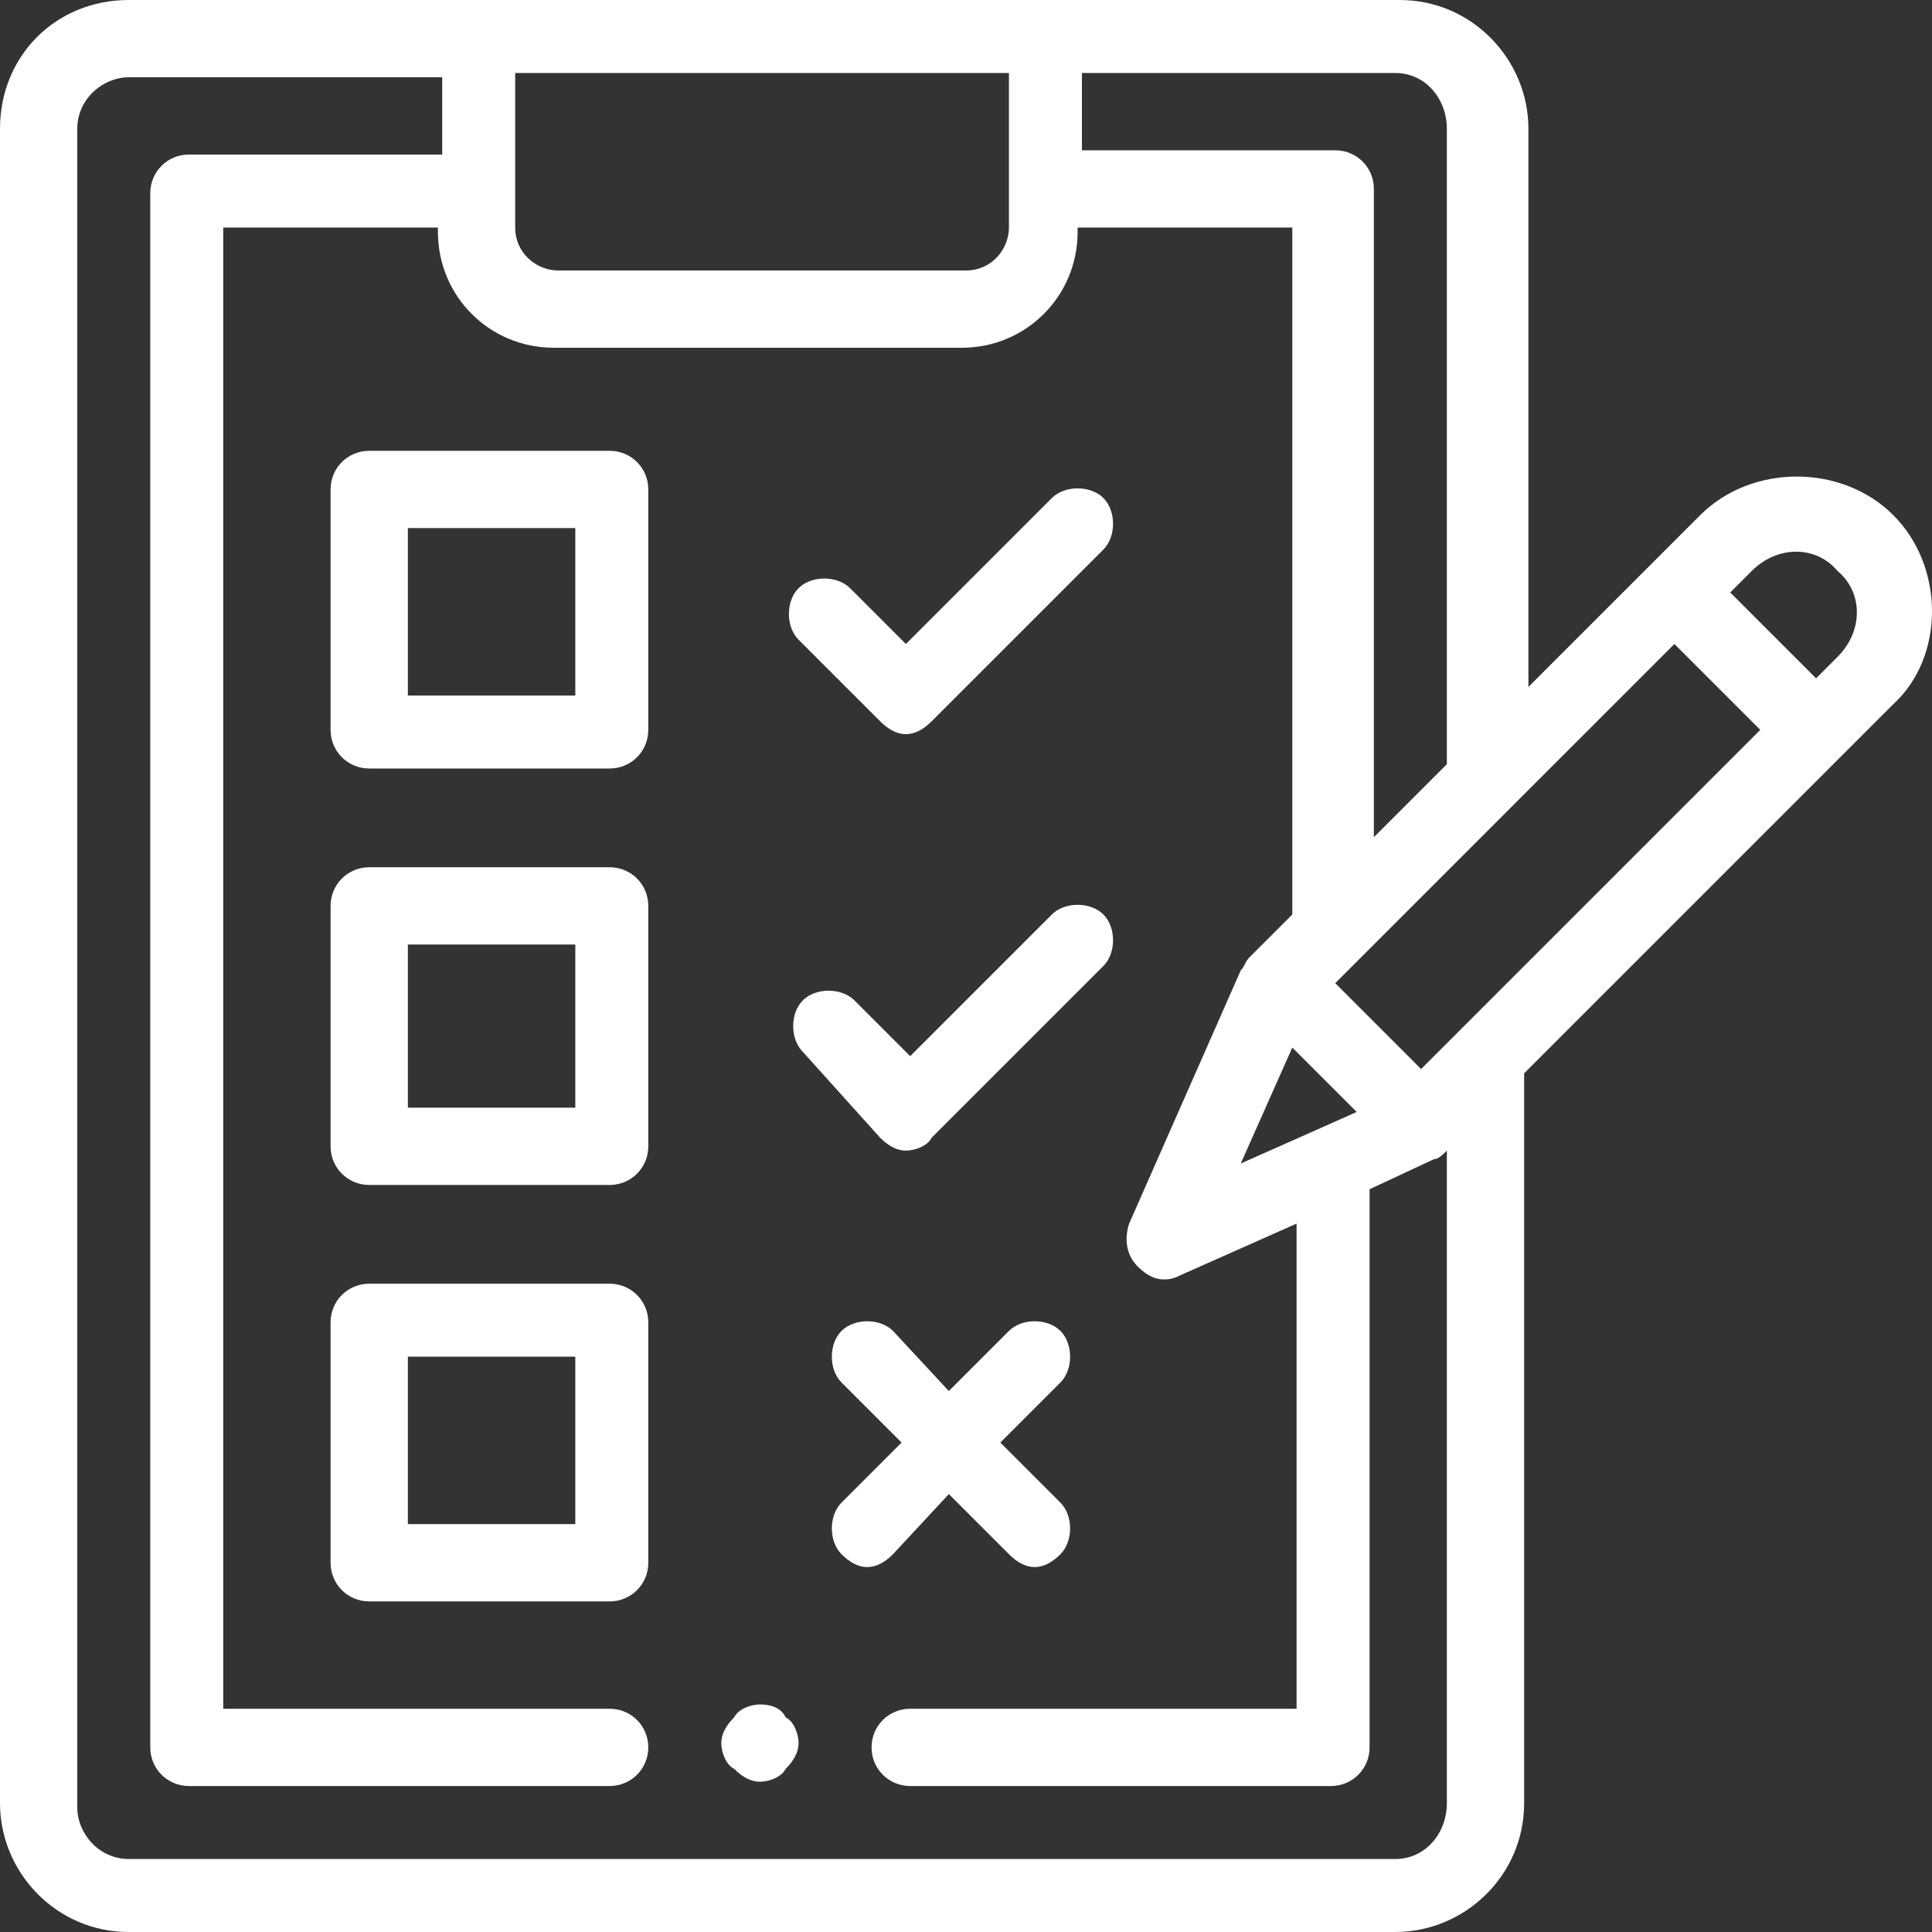
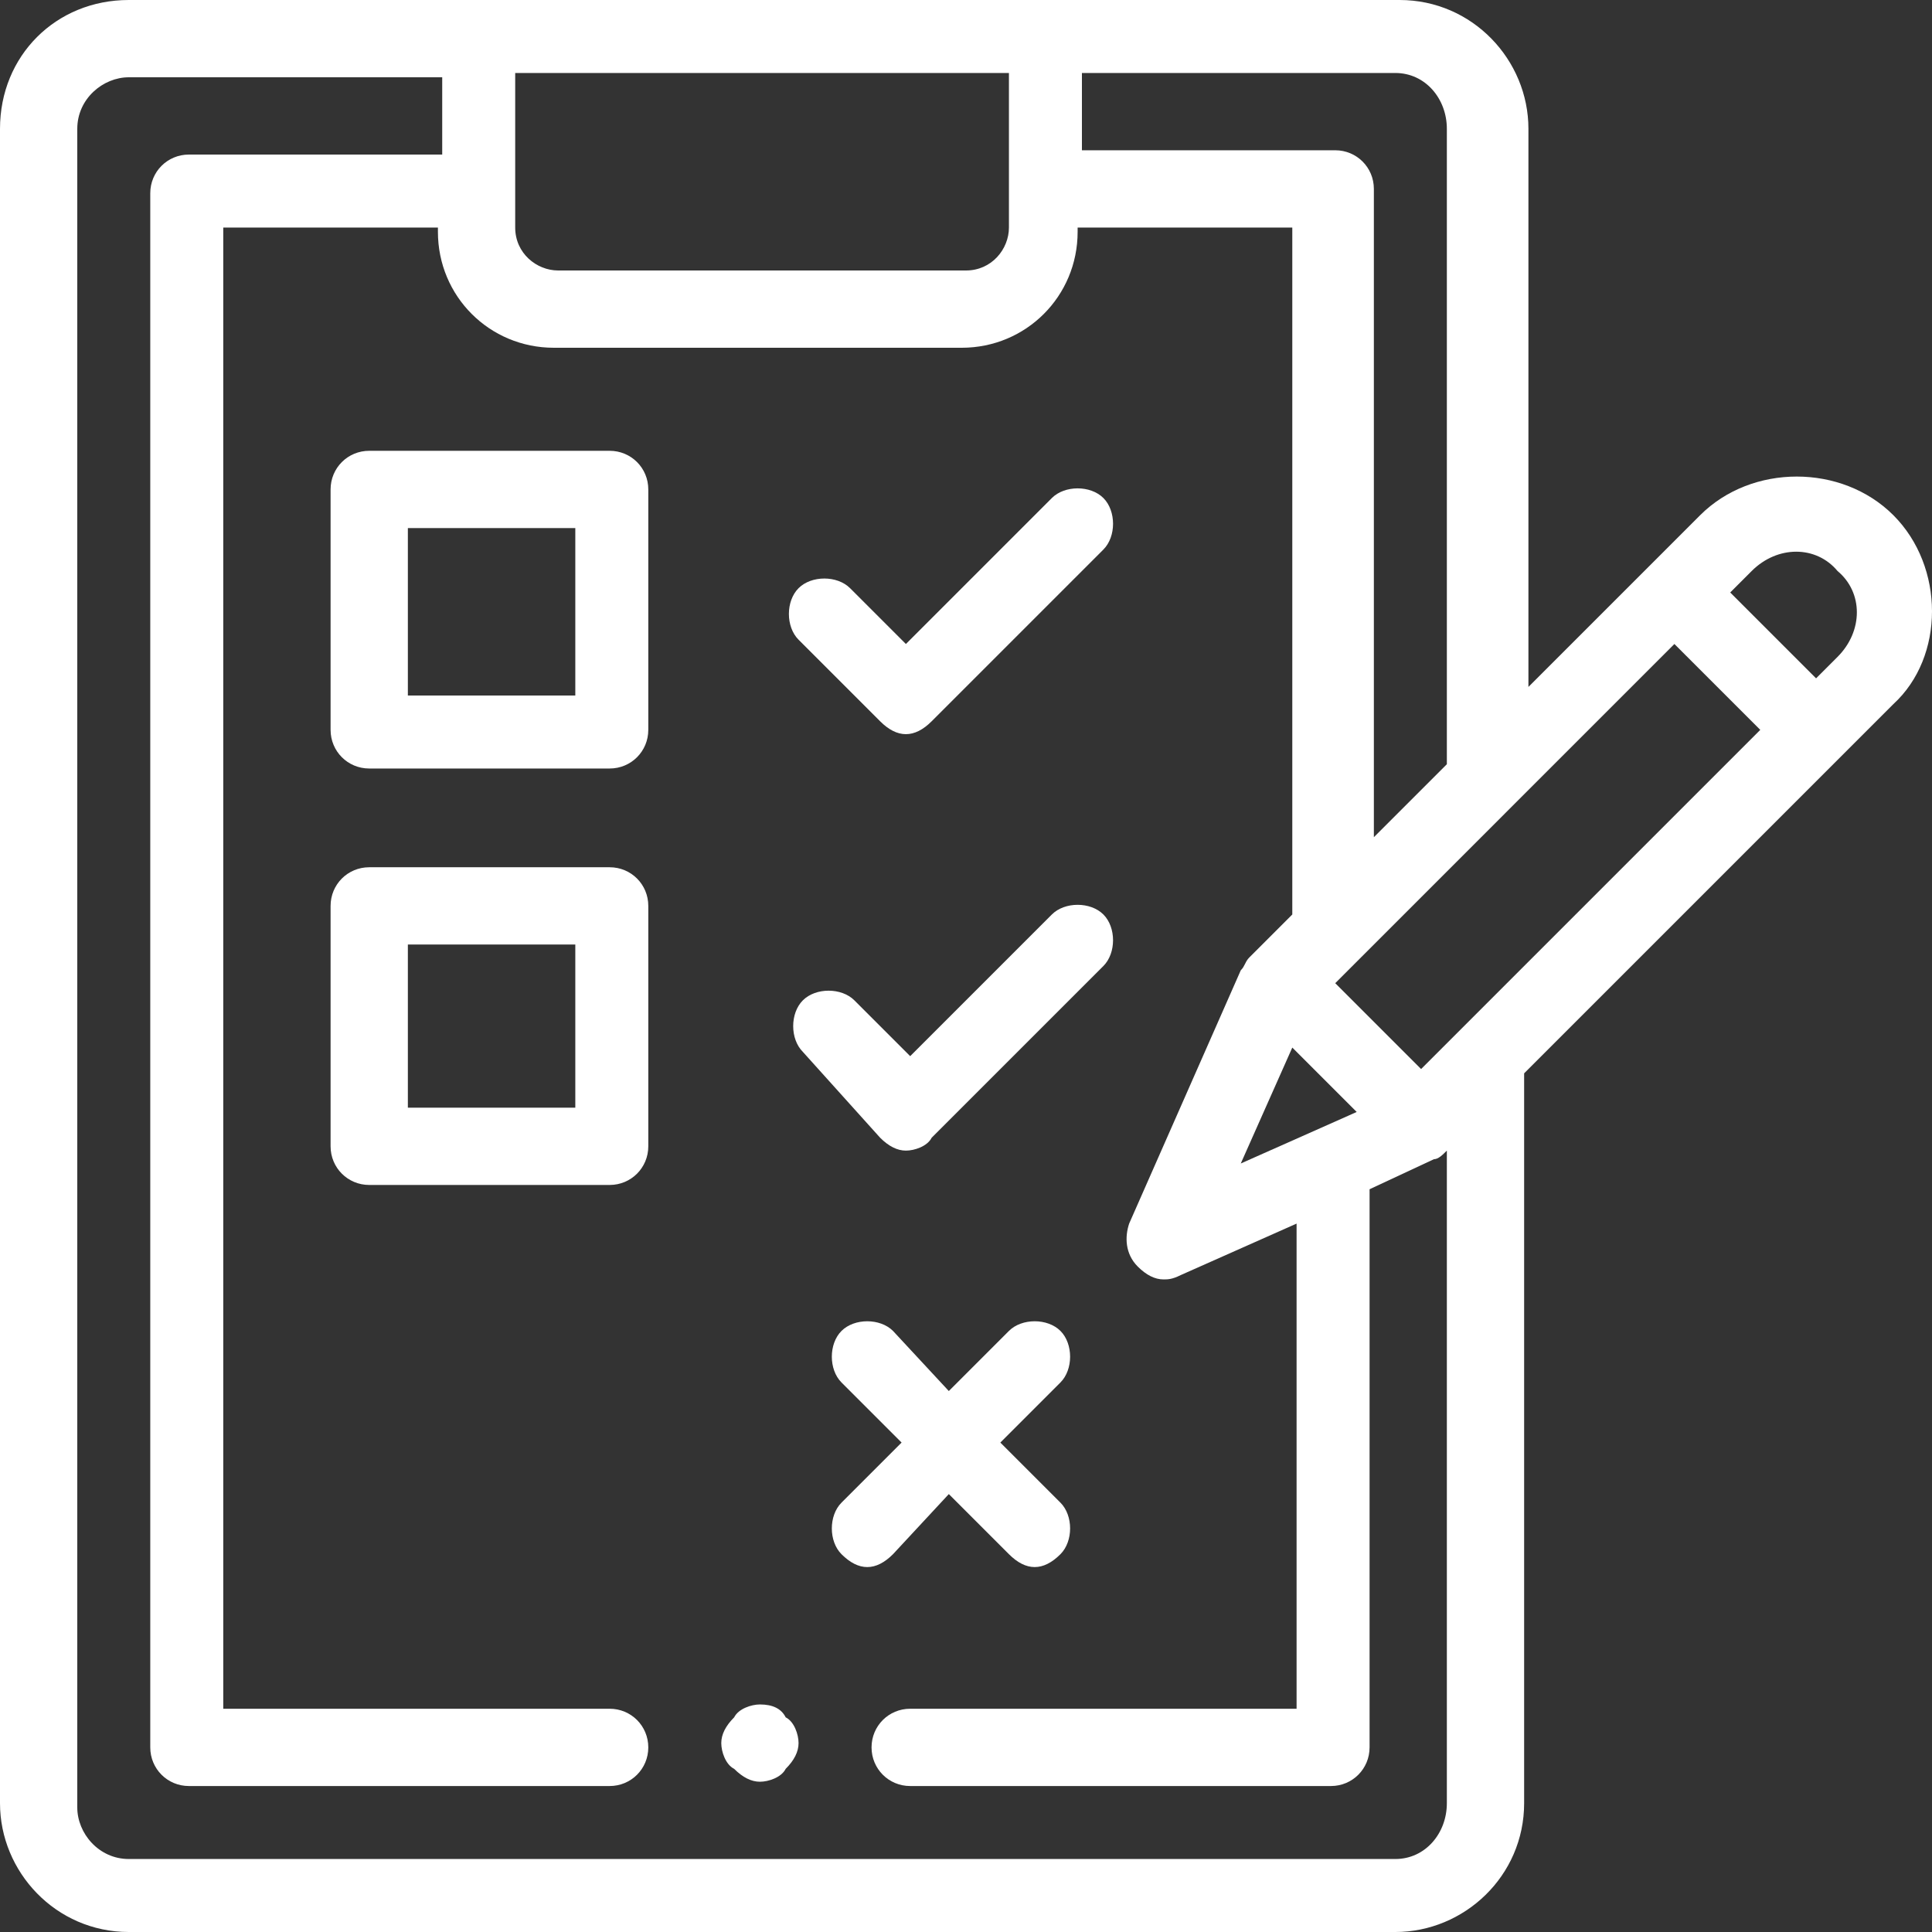
<svg xmlns="http://www.w3.org/2000/svg" version="1.1" id="Layer_1" x="0px" y="0px" width="45px" height="45px" viewBox="0 0 45 45" style="enable-background:new 0 0 45 45;" xml:space="preserve">
  <rect x="0" y="0" width="45" height="45" fill="#333333" stroke="none" />
  <style type="text/css">
	.st0{fill:#FFFFFF;}
</style>
  <g>
    <path class="st0" d="M17.7,39.7c-0.2,0-0.5,0.1-0.6,0.3c-0.2,0.2-0.3,0.4-0.3,0.6s0.1,0.5,0.3,0.6c0.2,0.2,0.4,0.3,0.6,0.3   c0.2,0,0.5-0.1,0.6-0.3c0.2-0.2,0.3-0.4,0.3-0.6s-0.1-0.5-0.3-0.6C18.2,39.8,18,39.7,17.7,39.7z" />
    <path class="st0" d="M44.1,12c-1.2-1.2-3.3-1.2-4.5,0l-4,4V3c0-1.6-1.3-3-3-3H3C1.3,0,0,1.3,0,3v39c0,1.6,1.3,3,3,3h29.5   c1.6,0,3-1.3,3-3v-17l8.6-8.6C45.3,15.3,45.3,13.2,44.1,12z M33.7,3v14.8L32,19.5V4.4c0-0.5-0.4-0.9-0.9-0.9h-5.9V1.7h7.3   C33.2,1.7,33.7,2.3,33.7,3z M28.9,27.1l1.2-2.7l1.5,1.5L28.9,27.1z M23.5,1.7v3.6c0,0.5-0.4,1-1,1H13c-0.5,0-1-0.4-1-1V1.7H23.5z    M32.5,43.3H3c-0.7,0-1.2-0.6-1.2-1.2V3c0-0.7,0.6-1.2,1.2-1.2h7.3v1.8H4.4c-0.5,0-0.9,0.4-0.9,0.9v36.2c0,0.5,0.4,0.9,0.9,0.9h9.8   c0.5,0,0.9-0.4,0.9-0.9s-0.4-0.9-0.9-0.9h-9V5.3h5v0.1c0,1.5,1.2,2.7,2.7,2.7h9.5c1.5,0,2.7-1.2,2.7-2.7V5.3h5v16l-1,1   c-0.1,0.1-0.1,0.2-0.2,0.3l-2.6,5.9c-0.1,0.3-0.1,0.7,0.2,1c0.2,0.2,0.4,0.3,0.6,0.3c0.1,0,0.2,0,0.4-0.1l2.7-1.2v11.3h-9   c-0.5,0-0.9,0.4-0.9,0.9s0.4,0.9,0.9,0.9h9.8c0.5,0,0.9-0.4,0.9-0.9V27.7l1.5-0.7c0.1,0,0.2-0.1,0.3-0.2V42   C33.7,42.7,33.2,43.3,32.5,43.3z M39.5,18.5l-6.4,6.4l-2-2L39,15l2,2L39.5,18.5z M42.8,15.3l-0.5,0.5l-2-2l0.5-0.5   c0.6-0.6,1.5-0.6,2,0C43.4,13.8,43.4,14.7,42.8,15.3z" />
    <path class="st0" d="M14.2,10.5H8.6c-0.5,0-0.9,0.4-0.9,0.9V17c0,0.5,0.4,0.9,0.9,0.9h5.6c0.5,0,0.9-0.4,0.9-0.9v-5.6   C15.1,10.9,14.7,10.5,14.2,10.5z M13.3,16.2H9.5v-3.9h3.9V16.2z" />
    <path class="st0" d="M14.2,20.2H8.6c-0.5,0-0.9,0.4-0.9,0.9v5.6c0,0.5,0.4,0.9,0.9,0.9h5.6c0.5,0,0.9-0.4,0.9-0.9v-5.6   C15.1,20.6,14.7,20.2,14.2,20.2z M13.3,25.8H9.5V22h3.9V25.8z" />
-     <path class="st0" d="M14.2,29.9H8.6c-0.5,0-0.9,0.4-0.9,0.9v5.6c0,0.5,0.4,0.9,0.9,0.9h5.6c0.5,0,0.9-0.4,0.9-0.9v-5.6   C15.1,30.3,14.7,29.9,14.2,29.9z M13.3,35.5H9.5v-3.9h3.9V35.5z" />
    <path class="st0" d="M20.5,16.8c0.2,0.2,0.4,0.3,0.6,0.3c0.2,0,0.4-0.1,0.6-0.3l4-4c0.3-0.3,0.3-0.9,0-1.2c-0.3-0.3-0.9-0.3-1.2,0   L21.1,15l-1.3-1.3c-0.3-0.3-0.9-0.3-1.2,0c-0.3,0.3-0.3,0.9,0,1.2L20.5,16.8z" />
    <path class="st0" d="M20.5,26.5c0.2,0.2,0.4,0.3,0.6,0.3c0.2,0,0.5-0.1,0.6-0.3l4-4c0.3-0.3,0.3-0.9,0-1.2c-0.3-0.3-0.9-0.3-1.2,0   l-3.3,3.3l-1.3-1.3c-0.3-0.3-0.9-0.3-1.2,0c-0.3,0.3-0.3,0.9,0,1.2L20.5,26.5z" />
    <path class="st0" d="M22.1,34.8l1.4,1.4c0.2,0.2,0.4,0.3,0.6,0.3s0.4-0.1,0.6-0.3c0.3-0.3,0.3-0.9,0-1.2l-1.4-1.4l1.4-1.4   c0.3-0.3,0.3-0.9,0-1.2c-0.3-0.3-0.9-0.3-1.2,0l-1.4,1.4L20.8,31c-0.3-0.3-0.9-0.3-1.2,0c-0.3,0.3-0.3,0.9,0,1.2l1.4,1.4l-1.4,1.4   c-0.3,0.3-0.3,0.9,0,1.2c0.2,0.2,0.4,0.3,0.6,0.3s0.4-0.1,0.6-0.3L22.1,34.8z" />
  </g>
</svg>